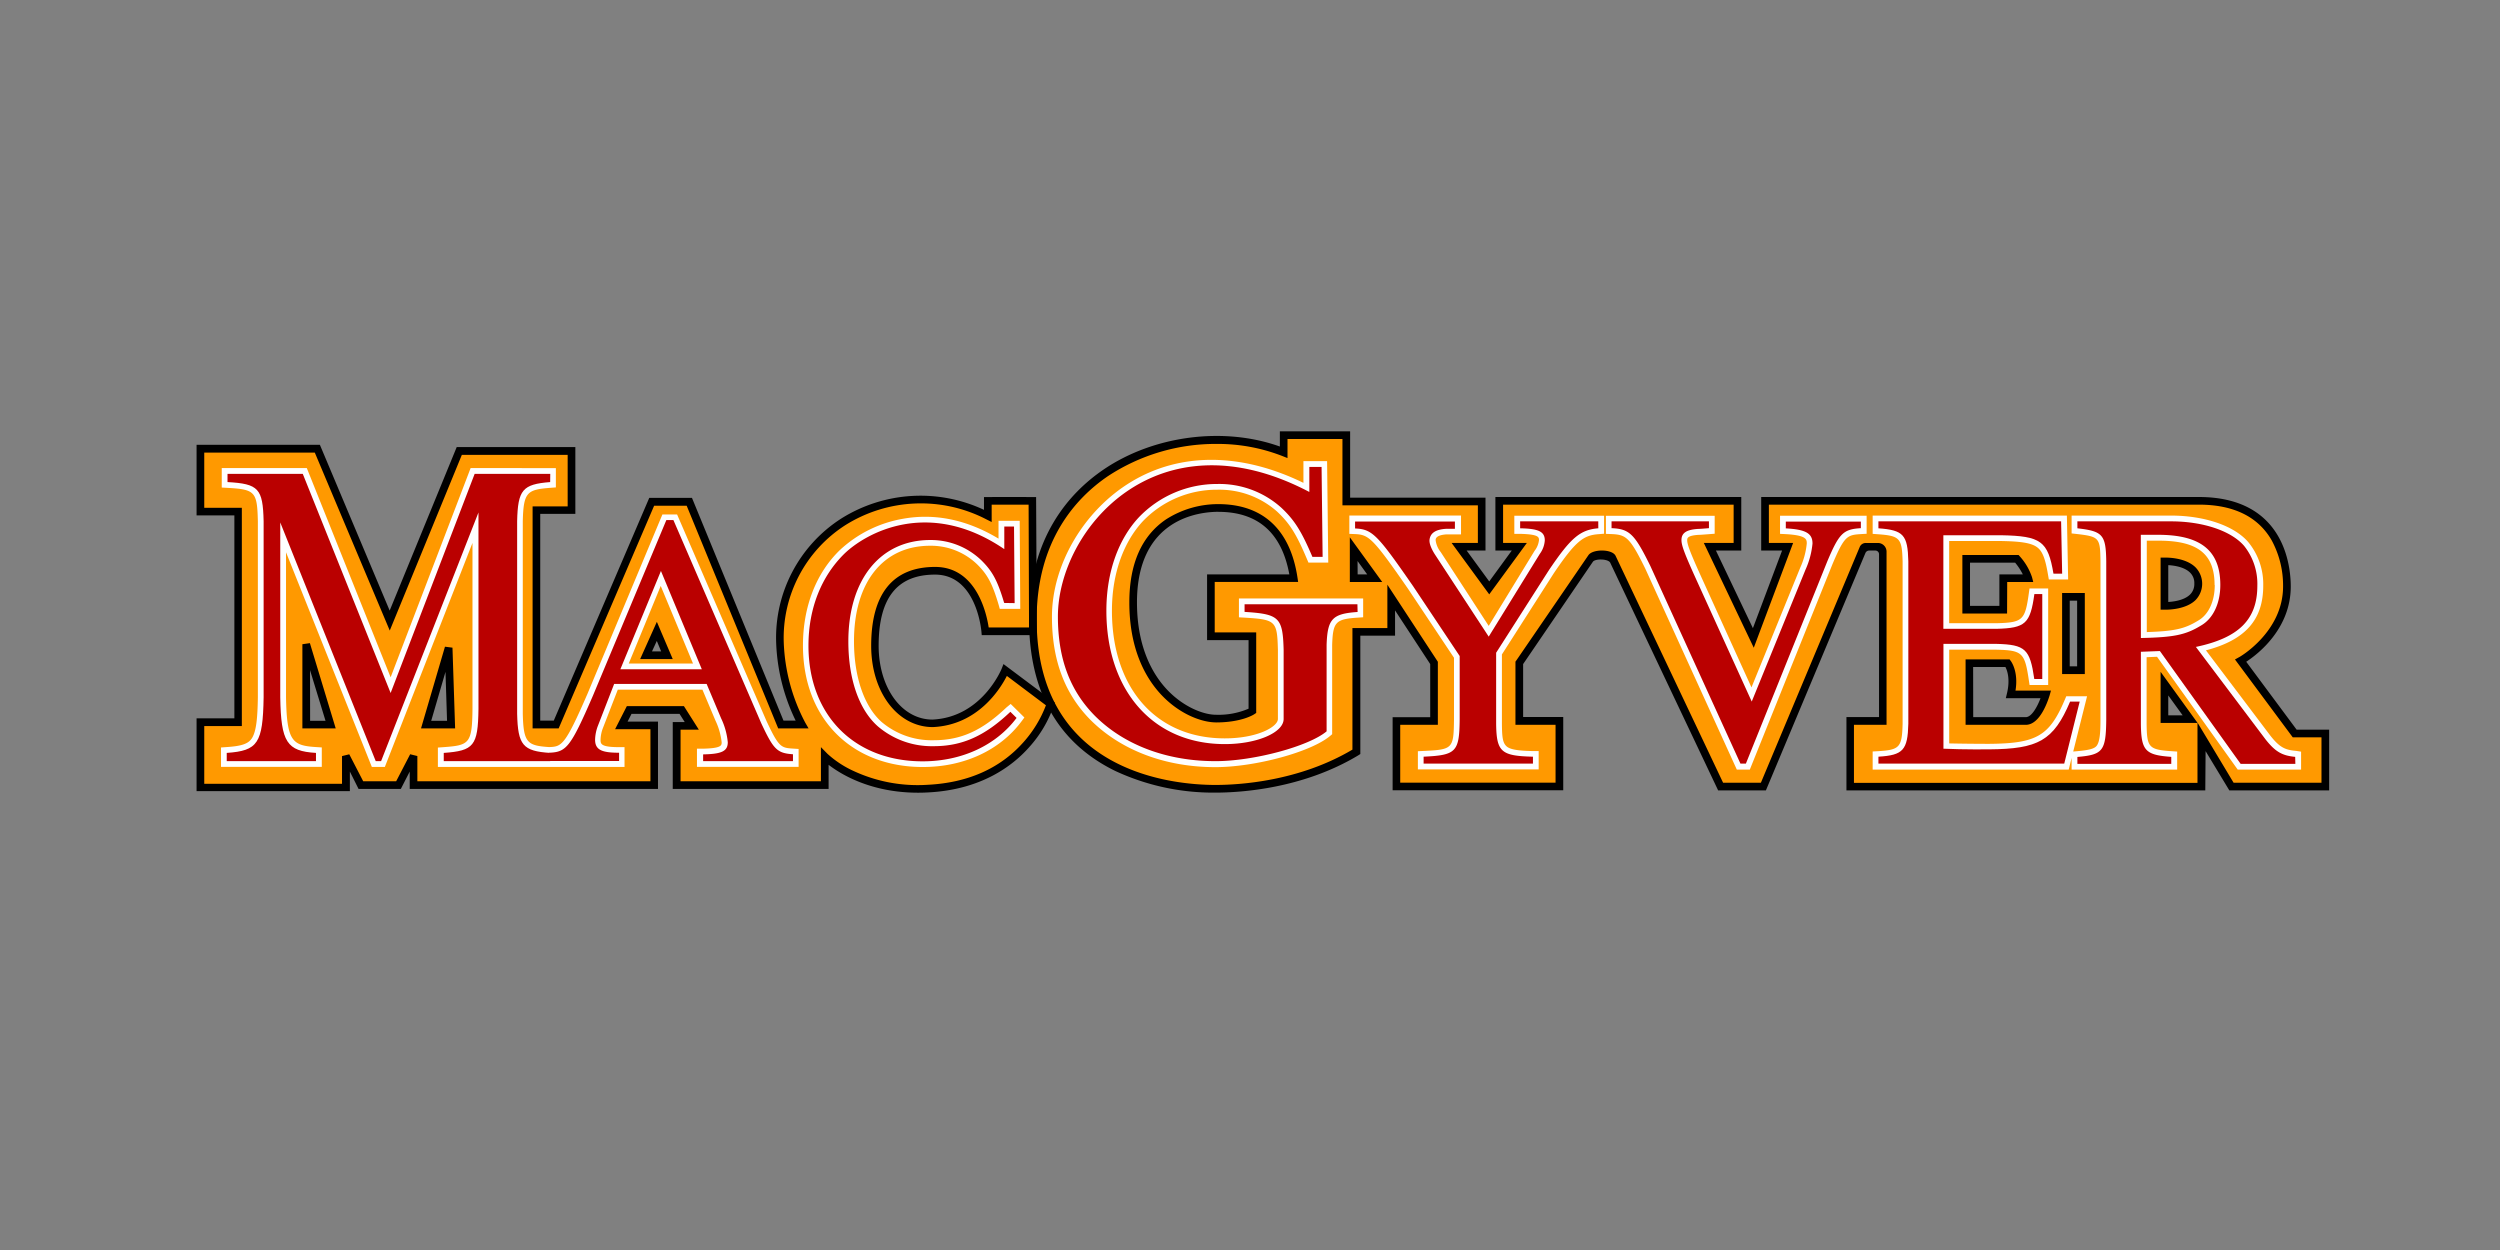
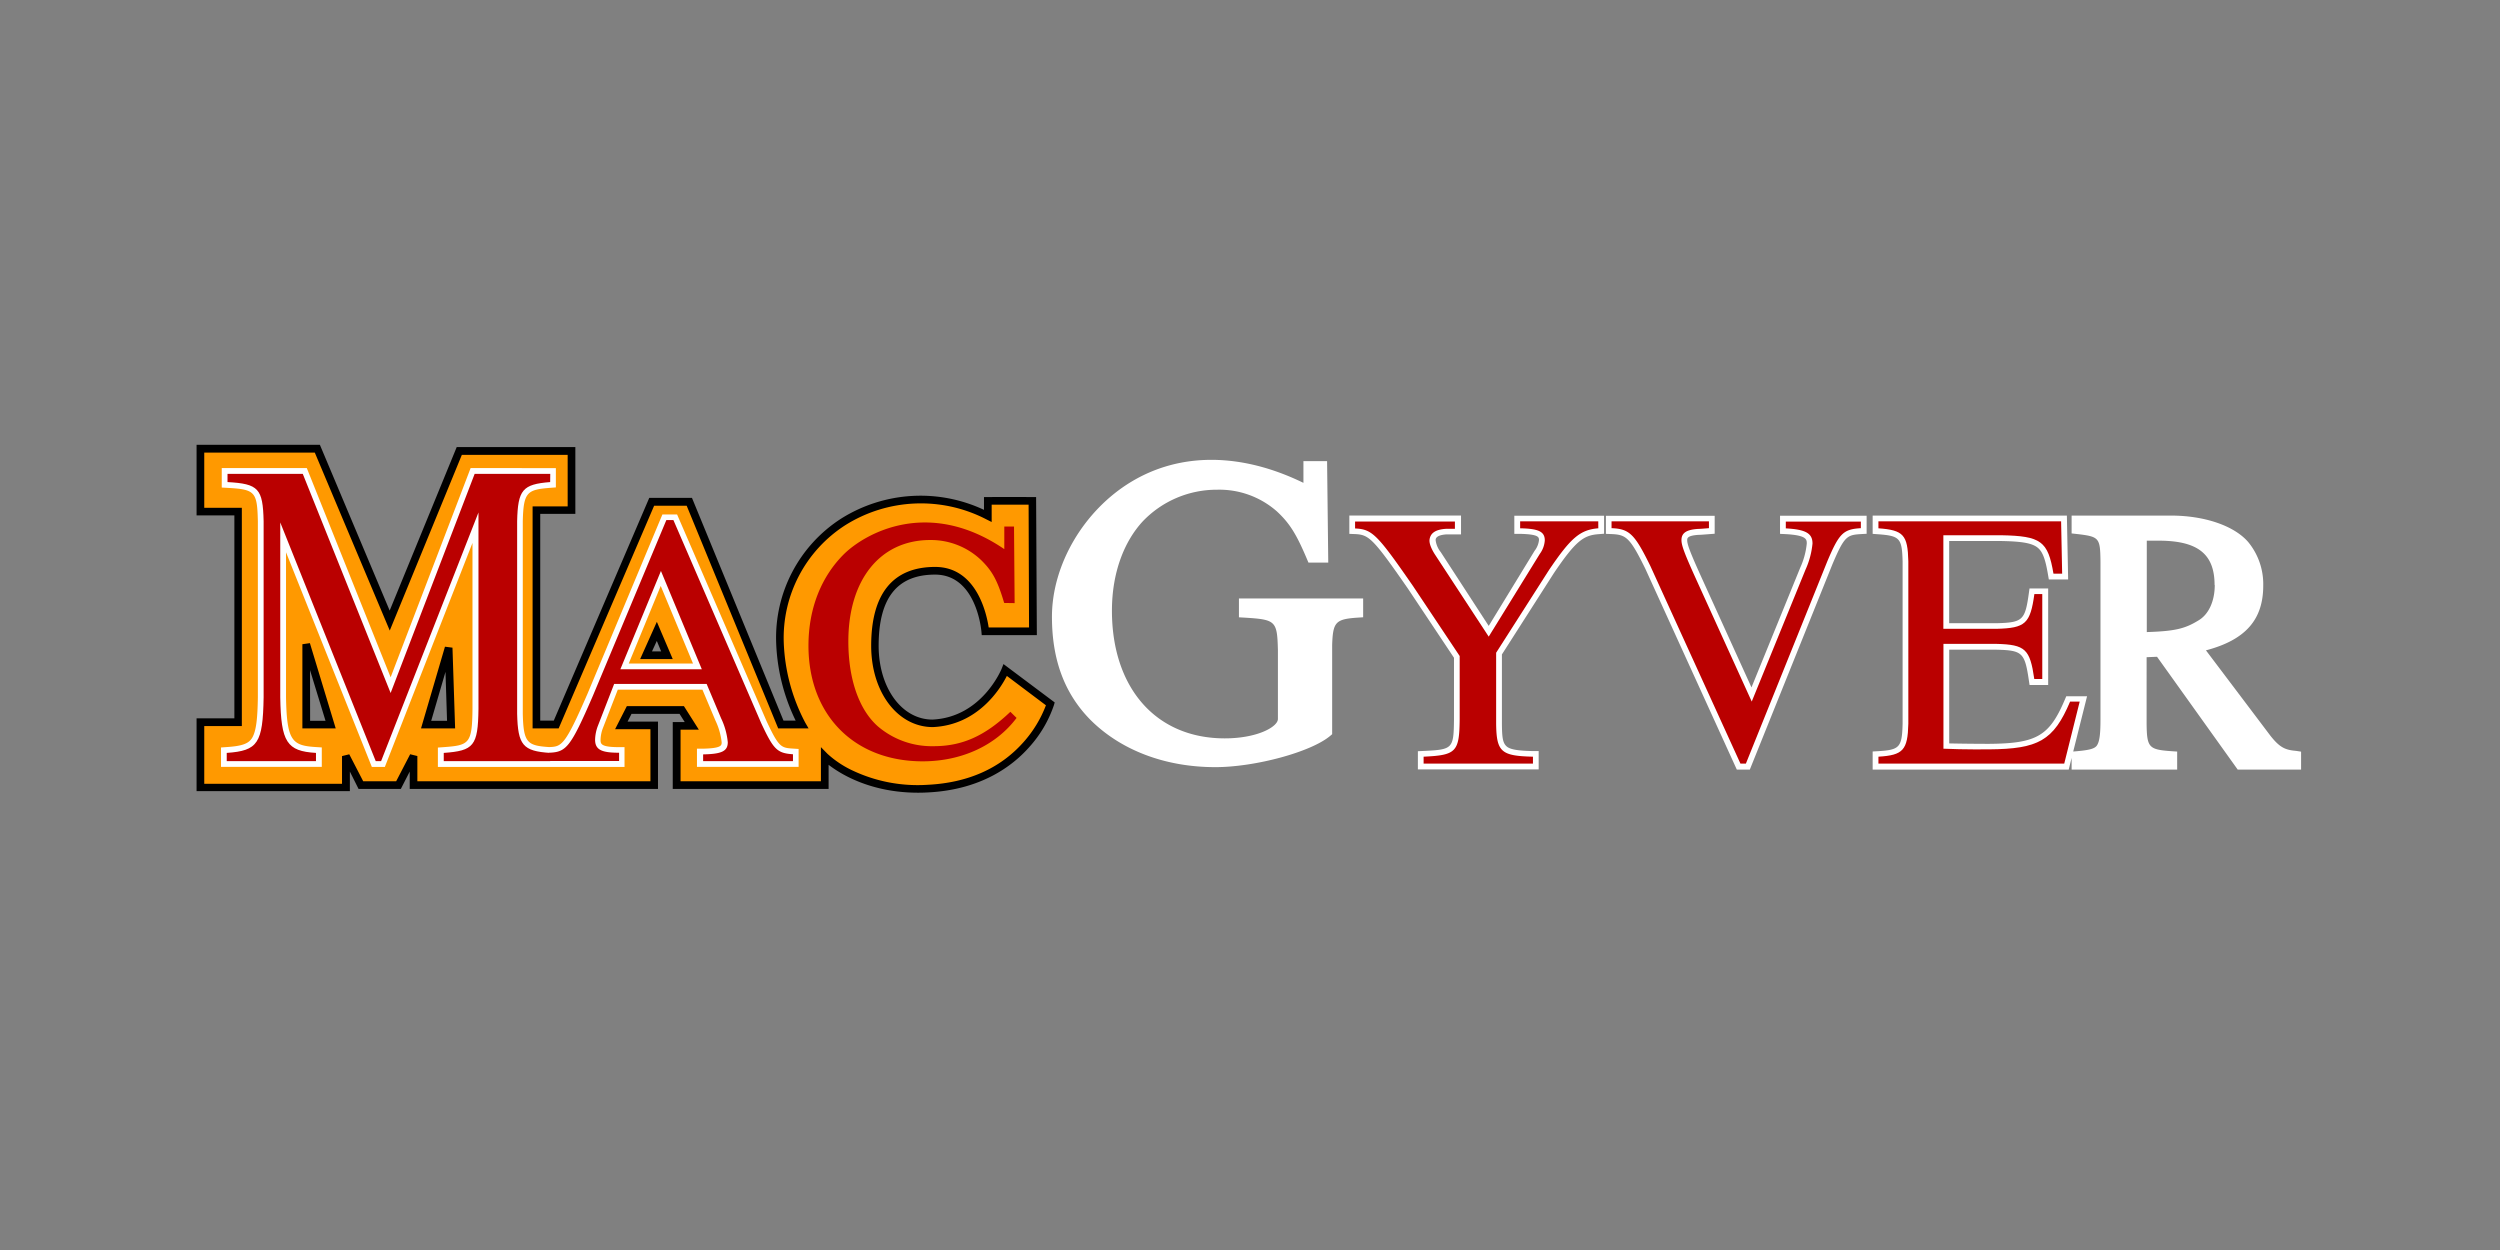
<svg xmlns="http://www.w3.org/2000/svg" id="OTHER_CHANNELS" data-name="OTHER CHANNELS" viewBox="0 0 576 288">
  <rect x="0" y="0" width="576" height="288" fill="#808080" stroke="none" />
  <defs>
    <style>.cls-1{fill:#f90;}.cls-2{fill:#fff;}.cls-3{fill:#ba0000;}</style>
  </defs>
  <g id="MACGYVER">
    <g id="MACGYVER_-_Color" data-name="MACGYVER - Color">
      <g id="Orange_Fill" data-name="Orange Fill">
-         <path class="cls-1" d="M528.69,169l-12.44-16.76s10.65-5.91,10.65-17.1c0-3.39-.64-19.74-20.29-19.74H406.66V126h5.2L404,147l-10-21h6.36V115.39H345.43V126h4.62l-6.93,9.48L336.18,126h5.2V115.55H310.19V100.26H295.76v4C273.85,95.51,238,106.6,238,142.7c0,39,37.58,39,42.09,39,8.94,0,21.69-2,32.44-8.52V145.58h8v-7.9l9.87,15.06v13.39h-8.67v15.09h37.55V166.13h-9.24V152.74l16.83-24.62c.74-1,4-.82,4.54.29l25,52.82h9.85L429.47,126h3.3a1,1,0,0,1,1.05,1v39.07H426.3v15.13h80.88V169.51l6.94,11.71h21.64V169ZM288.55,146.6v17.21s-2.63,1.76-8.4,1.76-19.07-6.69-19.07-26.77S276.1,117,280.72,117s15.13,1.12,17.39,16.18H279V146.6Zm23.37-13.38v-6.69l4.82,6.69ZM453,128.76h11.68a12.81,12.81,0,0,1,2.63,4.46h-5.78v7.25H453Zm13.73,37.37h-13V152.81h8.81s1.87,2.41.72,7.18h8.09S469.63,166.13,466.74,166.13Zm12.71-11.72H476v-16.9h3.46Zm19.24,11.28V157.5l5.91,8.19Zm0-26.1V129.31s7.8-.32,7.8,5.14S498.69,139.59,498.69,139.59Z" />
        <path class="cls-1" d="M231.62,154.37s-4.62,11.71-16.76,12.27c-7.31,0-13.28-7.22-13.28-17.85,0-11.11,4.34-17.29,13.86-17.29,10.4,0,11.56,13.95,11.56,13.95h11l-.13-30s-5.64-.07-10.27,0v3.46c-22.72-11.28-48.52,4.28-47.87,29.28A43.49,43.49,0,0,0,184.77,167h-4.85l-21.09-51.31h-8.67l-22,51.31h-4.58v-49.4h8.09V103.92H105.82L89.79,143,73.11,103.36H46.18v14.51h8.66v48.52H46.18v15.06h33.5V174.2l3.47,6.69h8.66l3.47-6.69v6.69h55.46V167.14h-7.58l1.8-3.54h12.13l2.31,3.64h-3.48v13.65H190V174.3s8.09,8.21,23.69,7.4c23.11-1.12,28.31-19.52,28.31-19.52ZM70.55,167V148.43L76.15,167Zm33.4,0H98.17l5.2-17.66Zm44.86-16,2.47-5.5,2.35,5.5Z" />
      </g>
      <g id="Black_Stroke" data-name="Black Stroke">
-         <path d="M280.06,182.62a53.51,53.51,0,0,1-23.12-5c-13.17-6.45-19.85-18.21-19.85-35,0-18.84,9.37-29.14,17.22-34.47,11.56-7.84,27.69-9.89,40.57-5.27V99.38h16.19v15.29h31.19v12.18h-4.34l5.2,7.11,5.19-7.11h-3.77V114.51h56.65v12.34h-5.84l8.52,17.88,6.72-17.88h-4.81V114.51H506.61c19.65,0,21.18,15.78,21.18,20.62,0,9.8-7.64,15.63-10.26,17.34l11.61,15.64h7.5v14h-23l-5.47-9.05-.07,9.05H425.42v-16.9h7.51V127.69a.84.84,0,0,0-.83-.84h-1.45a.94.94,0,0,0-.85.55l-22.94,54.71h-11L371,129.66c-.43-.91-3.44-1-4-.23L350.93,153v12.2h9.24v16.87H320.86V165.24h8.66V153l-8.1-12.36v5.82h-8v27.26L313,174C300.1,181.78,285.67,182.62,280.06,182.62Zm.23-80.34a45.19,45.19,0,0,0-25,7.41c-7.5,5.09-16.44,15-16.44,33,0,35.41,31.53,38.16,41.2,38.16,5.4,0,19.19-.8,31.55-8.14v-28h8.05v-10l11.63,17.76V167h-8.67v13.33h35.79V167h-9.24V152.44l.17-.23L366,127.87c1.07-1.42,5.49-1.39,6.24.21L397,180.34h8.71L428.49,126a1.51,1.51,0,0,1,1.39-.9h2.78a2,2,0,0,1,2,2V167h-7.51v13.37H506.3V166.57h-8.5V154.78l8.5,11.75.08.08,8.24,13.73h20.25V169.88h-6.62l-13.31-17.94.88-.49c.1,0,10.2-5.8,10.2-16.32a21.87,21.87,0,0,0-2.66-10.7c-3.14-5.41-8.78-8.16-16.75-8.16H407.55v8.82h5.59l-9.07,24.15-11.51-24.15h6.87v-8.82H346.31v8.82h5.48l-8.67,11.85-8.67-11.85h6.05v-8.66H309.3V101.14H296.64v4.4l-1.21-.48A41,41,0,0,0,280.29,102.28Zm219.28,62.53h3.31l-3.31-4.58ZM466.74,167H452.87V151.92H463l.27.35c.08.1,1.83,2.42,1.1,6.84h8.17l-.31,1.12C472,160.92,470.2,167,466.74,167Zm-12.11-1.77h12.11c1.38,0,2.69-2.48,3.4-4.37h-8l.26-1.09c.8-3.31.05-5.33-.35-6.09h-7.44Zm-174.48,1.21c-6.25,0-19.95-7-19.95-27.65,0-8.9,2.85-15.34,8.48-19.14a22.26,22.26,0,0,1,12-3.5c10.28,0,16.6,5.86,18.26,16.93l.15,1H279.87v11.62h9.56v18.56l-.39.26C288.92,164.62,286.12,166.45,280.15,166.45Zm.57-48.52c-4.4,0-18.76,1.5-18.76,20.87,0,10.69,3.87,16.94,7.12,20.3,3.73,3.86,8.25,5.59,11.07,5.59a17.52,17.52,0,0,0,7.52-1.4v-15.8h-9.56V132.34h18.95C295.32,122.77,289.83,117.93,280.72,117.93ZM480.34,155.3h-5.23V136.63h5.23Zm-3.47-1.77h1.7V138.39h-1.7Zm-14.44-12.18h-10.3V127.87h12.95l.26.29a13.61,13.61,0,0,1,2.84,4.84l.28,1.1h-6Zm-8.54-1.76h6.77v-7.25h5.4a14.09,14.09,0,0,0-1.77-2.7h-10.4Zm45.06.88h-.3l-.85,0v-12l.85,0c.19,0,4.69-.16,7.15,2.2a5.41,5.41,0,0,1,0,7.64C503.67,140.32,500,140.47,499,140.47Zm.62-10.26v8.48c1.26-.07,3.65-.38,5-1.69a3.36,3.36,0,0,0,1-2.55,3.32,3.32,0,0,0-1-2.54C503.22,130.59,500.83,130.28,499.57,130.21Zm-181.1,3.89H311V123.79Zm-5.67-1.76H315l-2.22-3.08Z" />
        <path d="M211.53,182.64c-10.85,0-17.76-4.22-20.62-6.43v5.56H155V166.36h2.76l-1.19-1.88H145.5l-.9,1.77h7v15.52H94.4v-4l-2.05,4H82.61l-2-4v4.51H45.29V165.51H54V118.75H45.29V102.48H73.7l16.08,38.2L105.23,103h27.33v15.39h-8.09v47.64h3.12l22-51.32h9.84l21.09,51.32h2.8a44.55,44.55,0,0,1-4.49-17.91,32.61,32.61,0,0,1,15-28.65,34.37,34.37,0,0,1,32.88-2v-2.94l.87,0c4.58-.06,10.24,0,10.29,0l.85,0,.17,31.8H226.19l-.07-.81c-.05-.54-1.22-13.13-10.68-13.13-8.73,0-13,5.36-13,16.4,0,9.68,5.33,17,12.4,17,11.39-.53,15.89-11.6,15.94-11.71l.42-1.08L243,161.84l-.16.58a27.66,27.66,0,0,1-5.68,9.69c-3.93,4.45-11.19,9.88-23.44,10.47Q212.61,182.64,211.53,182.64Zm-22.39-10.5,1.51,1.54a23.09,23.09,0,0,0,5.83,3.87,35.05,35.05,0,0,0,17.18,3.27c9.31-.45,16.76-3.75,22.15-9.82a27.22,27.22,0,0,0,5.17-8.5l-9-6.77c-1.52,3-6.68,11.32-17.05,11.79-8.12,0-14.21-8.05-14.21-18.73,0-12,5-18.17,14.74-18.17,9.56,0,11.87,10.86,12.33,13.94h9.3l-.1-28.29c-1.53,0-5.3,0-8.51,0v4l-1.28-.64A32.74,32.74,0,0,0,194.76,121a30.86,30.86,0,0,0-14.18,27.12,42.88,42.88,0,0,0,4.95,18.38l.77,1.33h-7l-21.09-51.31h-7.5l-22,51.31h-6V116.67h8.08V104.8H106.41L89.8,145.28l-17.27-41H47.06V117h8.66v50.29H47.06v13.3H78.8V174.2l1.67-.41L83.68,180h7.6l3.22-6.22,1.66.41V180h53.7V168h-8.14l2.7-5.3h13.16l3.43,5.41H156.8V180h32.34Zm-84.28-4.31H97L102.52,149l1.73.22Zm-5.51-1.76H103l-.36-11.27Zm-22,1.76H69.67v-19.4l1.73-.25Zm-5.9-1.76H75L71.43,154.4ZM155,151.85h-7.51l3.85-8.58Zm-4.78-1.77h2.11l-1-2.41Z" />
      </g>
      <g id="White_Stroke" data-name="White Stroke">
        <path class="cls-2" d="M176.6,166.12,156,118.53h-3.38l-17.23,41.24c-5.24,12.11-6,12.24-8.85,12.36-5.08-.34-5.93-1-6.09-7.66V120.11c.16-6.78,1-7.29,6.4-7.72l1.22-.09v-4.45H108.43L90,156.05l-19.31-48.2H51.09v4.48l1.25.07c6.45.36,6.91.86,7.07,7.67v40.58c-.07,4.67-.34,7.88-1.4,9.48-.83,1.25-2.36,1.78-5.86,2l-1.23.09v4.46H74.14v-4.47l-1.24-.08c-5.6-.33-6.82-1.36-7-11.48V127.25L85.67,176.7h3l20.19-51.61v38.27c-.08,8-.74,8.36-6.74,8.79l-1.23.09v4.46h43v-4.56h-1.32c-4.2,0-4.2-.79-4.2-1.71a8,8,0,0,1,.56-2.73l3.41-8.8h19.5l3,7.12a15.51,15.51,0,0,1,1.43,5c0,.71,0,1.39-4.39,1.48l-1.3,0v4.19H184v-4.13l-1.23-.08C180,172.3,179.47,172.26,176.6,166.12Zm-16.93-13.24H144.86L152.23,135Z" />
-         <path class="cls-2" d="M231.88,163c-5.65,5.37-10.51,7.55-16.76,7.55a17.85,17.85,0,0,1-12-4.21c-4-3.57-6.36-10.35-6.36-18.6,0-13.59,6.72-22,17.53-22a15.36,15.36,0,0,1,10.88,4.32c2.37,2.35,3.47,4.42,4.9,9.23l.28,1h4.72L234.94,120h-4.88v4.1c-7.27-4.37-14.69-5.91-22.1-4.56a28.44,28.44,0,0,0-14.34,7.09C188,132,185,139.87,185,148.72c0,16.73,11.1,28,27.63,28,9.43,0,17.71-3.82,22.7-10.48l.69-.93-3.16-3.12Z" />
        <path class="cls-2" d="M285.45,142.23l1.25.07c7.26.45,7.55.73,7.73,7.43v15.92c0,1.82-4.77,4.47-12.24,4.47-16,0-26-11.78-26-29.41,0-8.87,2.86-16,7.1-20.59a23.57,23.57,0,0,1,17.12-7.29,20.05,20.05,0,0,1,13.79,5c2.91,2.71,4.47,5.17,6.93,11l.34.8h4.56l-.27-23.38h-5.45v5c-14.36-7-28.38-7.06-39.69-.23-10.91,6.59-18.25,19.08-18.25,31.09,0,9.93,2.9,17.69,8.85,23.73,7,7,17.21,10.91,28.79,10.91,9.21,0,22.07-3.5,26.45-7.19l.47-.4V148.57c.18-5.28.79-5.92,5.91-6.27l1.23-.08v-4.33H285.45Z" />
        <path class="cls-2" d="M348.9,123l1.3,0c4.38.09,4.38.79,4.38,1.46a4.84,4.84,0,0,1-1,2.43L343,144.21l-11.05-17a5.44,5.44,0,0,1-1.18-2.77c0-.38.17-1.16,2.52-1.32h3.33v-4.34H310.89V123l1.26.05c3.23.14,4.12.85,12.29,12.65L335,151.55v14.26c-.08,6.7-.28,6.9-7.05,7.21l-1.27.06v4.19h27.83v-4.22l-1.29,0c-3.1-.07-5.2-.28-6.1-1.09s-1.05-2.07-1.08-5.18v-16L358,132.07c5.09-7.53,6.88-8.75,10.36-9l1.22-.1v-4.15H348.9Z" />
        <path class="cls-2" d="M410.12,123l1.26.06c4.9.27,4.9,1.23,4.9,2.17a17.4,17.4,0,0,1-1.5,5.55l-11.24,27.6-11.47-25.24c-2.59-5.71-3.34-7.66-3.34-8.66,0-.46,0-1.08,2.6-1.25.38,0,1-.05,1.78-.11l1.95-.15v-4.13H370V123l1.27.05c3.37.14,4.25.74,7.79,7.94l21.1,46.32h3l19.05-47.35c2.75-6.49,3.37-6.71,6.62-6.91l1.24-.07v-4.15H410.12Z" />
        <path class="cls-2" d="M529,173c-2.48-.21-3.74-.77-5.86-3.44l-14.89-19.72c9.11-2.4,13.2-7.06,13.2-14.91A15.28,15.28,0,0,0,518,124.9c-3.24-3.77-10.07-6.11-17.82-6.11H477.3v4.11l1.17.13c5.21.61,5.41.85,5.48,6.28v36.51c0,3.11-.18,5.08-.87,6-.54.69-1.7,1-4.57,1.26l-.84.07,3.19-12.73h-4.79l-.34.8c-3.56,8.37-6.5,10.08-17.48,10.16-.05,0-4.81,0-9.15-.1V149.69H460c5.95.15,6.5.67,7.44,7l.17,1.13h4.29V135.58h-4.3l-.16,1.14c-.86,6.2-1.42,6.71-7.41,6.87H449.09V124.65c3.52,0,11.89,0,12,0,4,.08,6.77.34,8.24,1.42,1.24.91,1.9,2.57,2.53,6.34l.19,1.1h4.45l-.29-14.71H431.46V123l1.23.09c5.05.37,5.53.9,5.67,6.27v37.41c-.14,5.42-.67,6-5.65,6.3l-1.25.07v4.18h45.17l.67-2.7v2.7h24.32v-4.16l-1.23-.08c-5.31-.37-5.74-.84-5.81-6.27V151.42l2.4-.1,18.59,26h14.6v-4.14Zm-18.72-38.24c0,3.79-1.42,6.86-3.83,8.23-3.08,1.89-5.44,2.44-11.83,2.64V124.57h2.66C506.35,124.56,510.24,127.62,510.24,134.79Z" />
      </g>
      <g id="Red_Fill" data-name="Red Fill">
        <path class="cls-3" d="M126.76,111.07c-6.39.5-7.44,1.8-7.61,9v44.4c.17,7.2,1.31,8.6,7.61,9v1.9H102.24v-1.9c6.92-.5,7.89-1.6,8-10.1v-45.3L87.8,175.37H86.57l-22-55v40.3c.17,10.3,1.49,12.4,8.23,12.8v1.9H52.24v-1.9c7.18-.5,8.32-2.2,8.5-12.8v-40.6c-.18-7.5-1.14-8.6-8.32-9v-1.89H69.76L90,159.67l19.36-50.49h17.42Z" />
        <path class="cls-3" d="M182.7,175.37H162v-1.56c4.3-.08,5.68-.74,5.68-2.8a16.27,16.27,0,0,0-1.54-5.52l-3.33-7.91H141.5l-3.74,9.64a9.56,9.56,0,0,0-.65,3.21c0,2.39,1.63,3,5.53,3v1.91H126.55v-1.91c3.9-.17,4.87-1.13,10.07-13.16l16.91-40.45h1.62l20.23,46.79c2.85,6.1,3.66,6.92,7.32,7.17Zm-21-21.17-9.42-22.65-9.35,22.65Z" />
        <path class="cls-3" d="M231.36,138.92c-1.5-5.09-2.69-7.29-5.23-9.8a16.78,16.78,0,0,0-11.81-4.7c-11.49,0-18.86,9.09-18.86,23.36,0,8.7,2.46,15.75,6.82,19.59a19.13,19.13,0,0,0,12.84,4.55c6.58,0,11.81-2.35,17.67-7.92l1.43,1.41c-4.76,6.35-12.68,10-21.64,10-15.77,0-26.31-10.66-26.31-26.65,0-8.62,3-16,8.27-21.18,4.81-4.66,19.32-13,36.85-1.06v-5.2h2.24l.14,17.64Z" />
-         <path class="cls-3" d="M312.79,141c-5.82.4-6.94,1.58-7.14,7.57V168.5c-4.08,3.43-16.73,6.87-25.6,6.87-11.22,0-21.12-3.73-27.85-10.51-5.71-5.8-8.46-13.17-8.46-22.8,0-20,22.84-47.18,57.93-28.71v-5.77h2.82l.24,20.73h-2.35c-2.55-6-4.18-8.55-7.24-11.4a21.35,21.35,0,0,0-14.69-5.4,24.91,24.91,0,0,0-18.08,7.7c-4.49,4.82-7.46,12.26-7.46,21.5,0,18.27,10.65,30.73,27.28,30.73,7.44,0,13.56-2.65,13.56-5.79V149.73c-.2-7.47-1-8.25-9-8.75v-1.76h26Z" />
        <path class="cls-3" d="M368.25,121.72c-4.2.34-6.34,2.19-11.36,9.61l-12.18,19.06v16.36c.08,6.5,1.15,7.42,8.48,7.59v1.6H328v-1.6c7.49-.34,8.23-1.09,8.31-8.52V151.15L325.54,135c-8.23-11.89-9.38-13.07-13.33-13.24v-1.6h23v1.68h-2.06c-2.63.17-3.58,1.12-3.78,2.45-.14.92.49,2.36,1.4,3.71L343,146.68l11.77-19.06a5.89,5.89,0,0,0,1.15-3.12c0-2-1.4-2.7-5.68-2.78v-1.6h18Z" />
        <path class="cls-3" d="M428.74,121.69c-4.05.25-5,1.16-7.76,7.72l-18.73,46.53H401L380.24,130.4c-3.63-7.38-4.81-8.54-8.94-8.71v-1.57h22.44v1.57c-1.1.09-2,.17-2.45.17-2.7.16-3.88.91-3.88,2.57,0,1.24.67,3.07,3.46,9.21l12.73,28L416,131.23a18.87,18.87,0,0,0,1.6-6c0-2.33-1.51-3.24-6.15-3.49v-1.57h17.29Z" />
-         <path class="cls-3" d="M528.85,176h-12.6l-18.61-26-4.38.17v16.62c.07,6.15,1,7.17,7,7.59V176H478.63v-1.6c5.86-.51,6.57-1.35,6.65-8.52V129.31c-.08-6.16-.86-6.92-6.65-7.59v-1.6h21.59c7.35,0,13.84,2.19,16.82,5.65a14,14,0,0,1,3.05,9.19c0,7.76-4.23,12-14.16,14.09L522,170.38c2.27,2.87,3.84,3.72,6.81,4ZM493.26,147c7.51-.17,10.24-.67,13.84-2.87,2.82-1.6,4.46-5.14,4.46-9.36,0-7.93-4.54-11.55-14.32-11.55-3,0-4,0-4,0Z" />
        <path class="cls-3" d="M475.6,175.94H432.79v-1.6c5.7-.34,6.74-1.52,6.89-7.59V129.31c-.15-6.07-1.11-7.17-6.89-7.59v-1.6h42.09l.24,12.06h-2c-1.27-7.51-2.85-8.69-12.05-8.86,0,0-11.46,0-13.32,0v21.56H460c6.66-.17,7.77-1.18,8.72-8h1.82v19.56H468.7c-1-6.91-2.06-7.92-8.72-8.09H447.77V172.5c4.72.22,10.5.15,10.5.15,11.34-.08,14.87-2,18.68-11h2.21Z" />
      </g>
    </g>
  </g>
</svg>